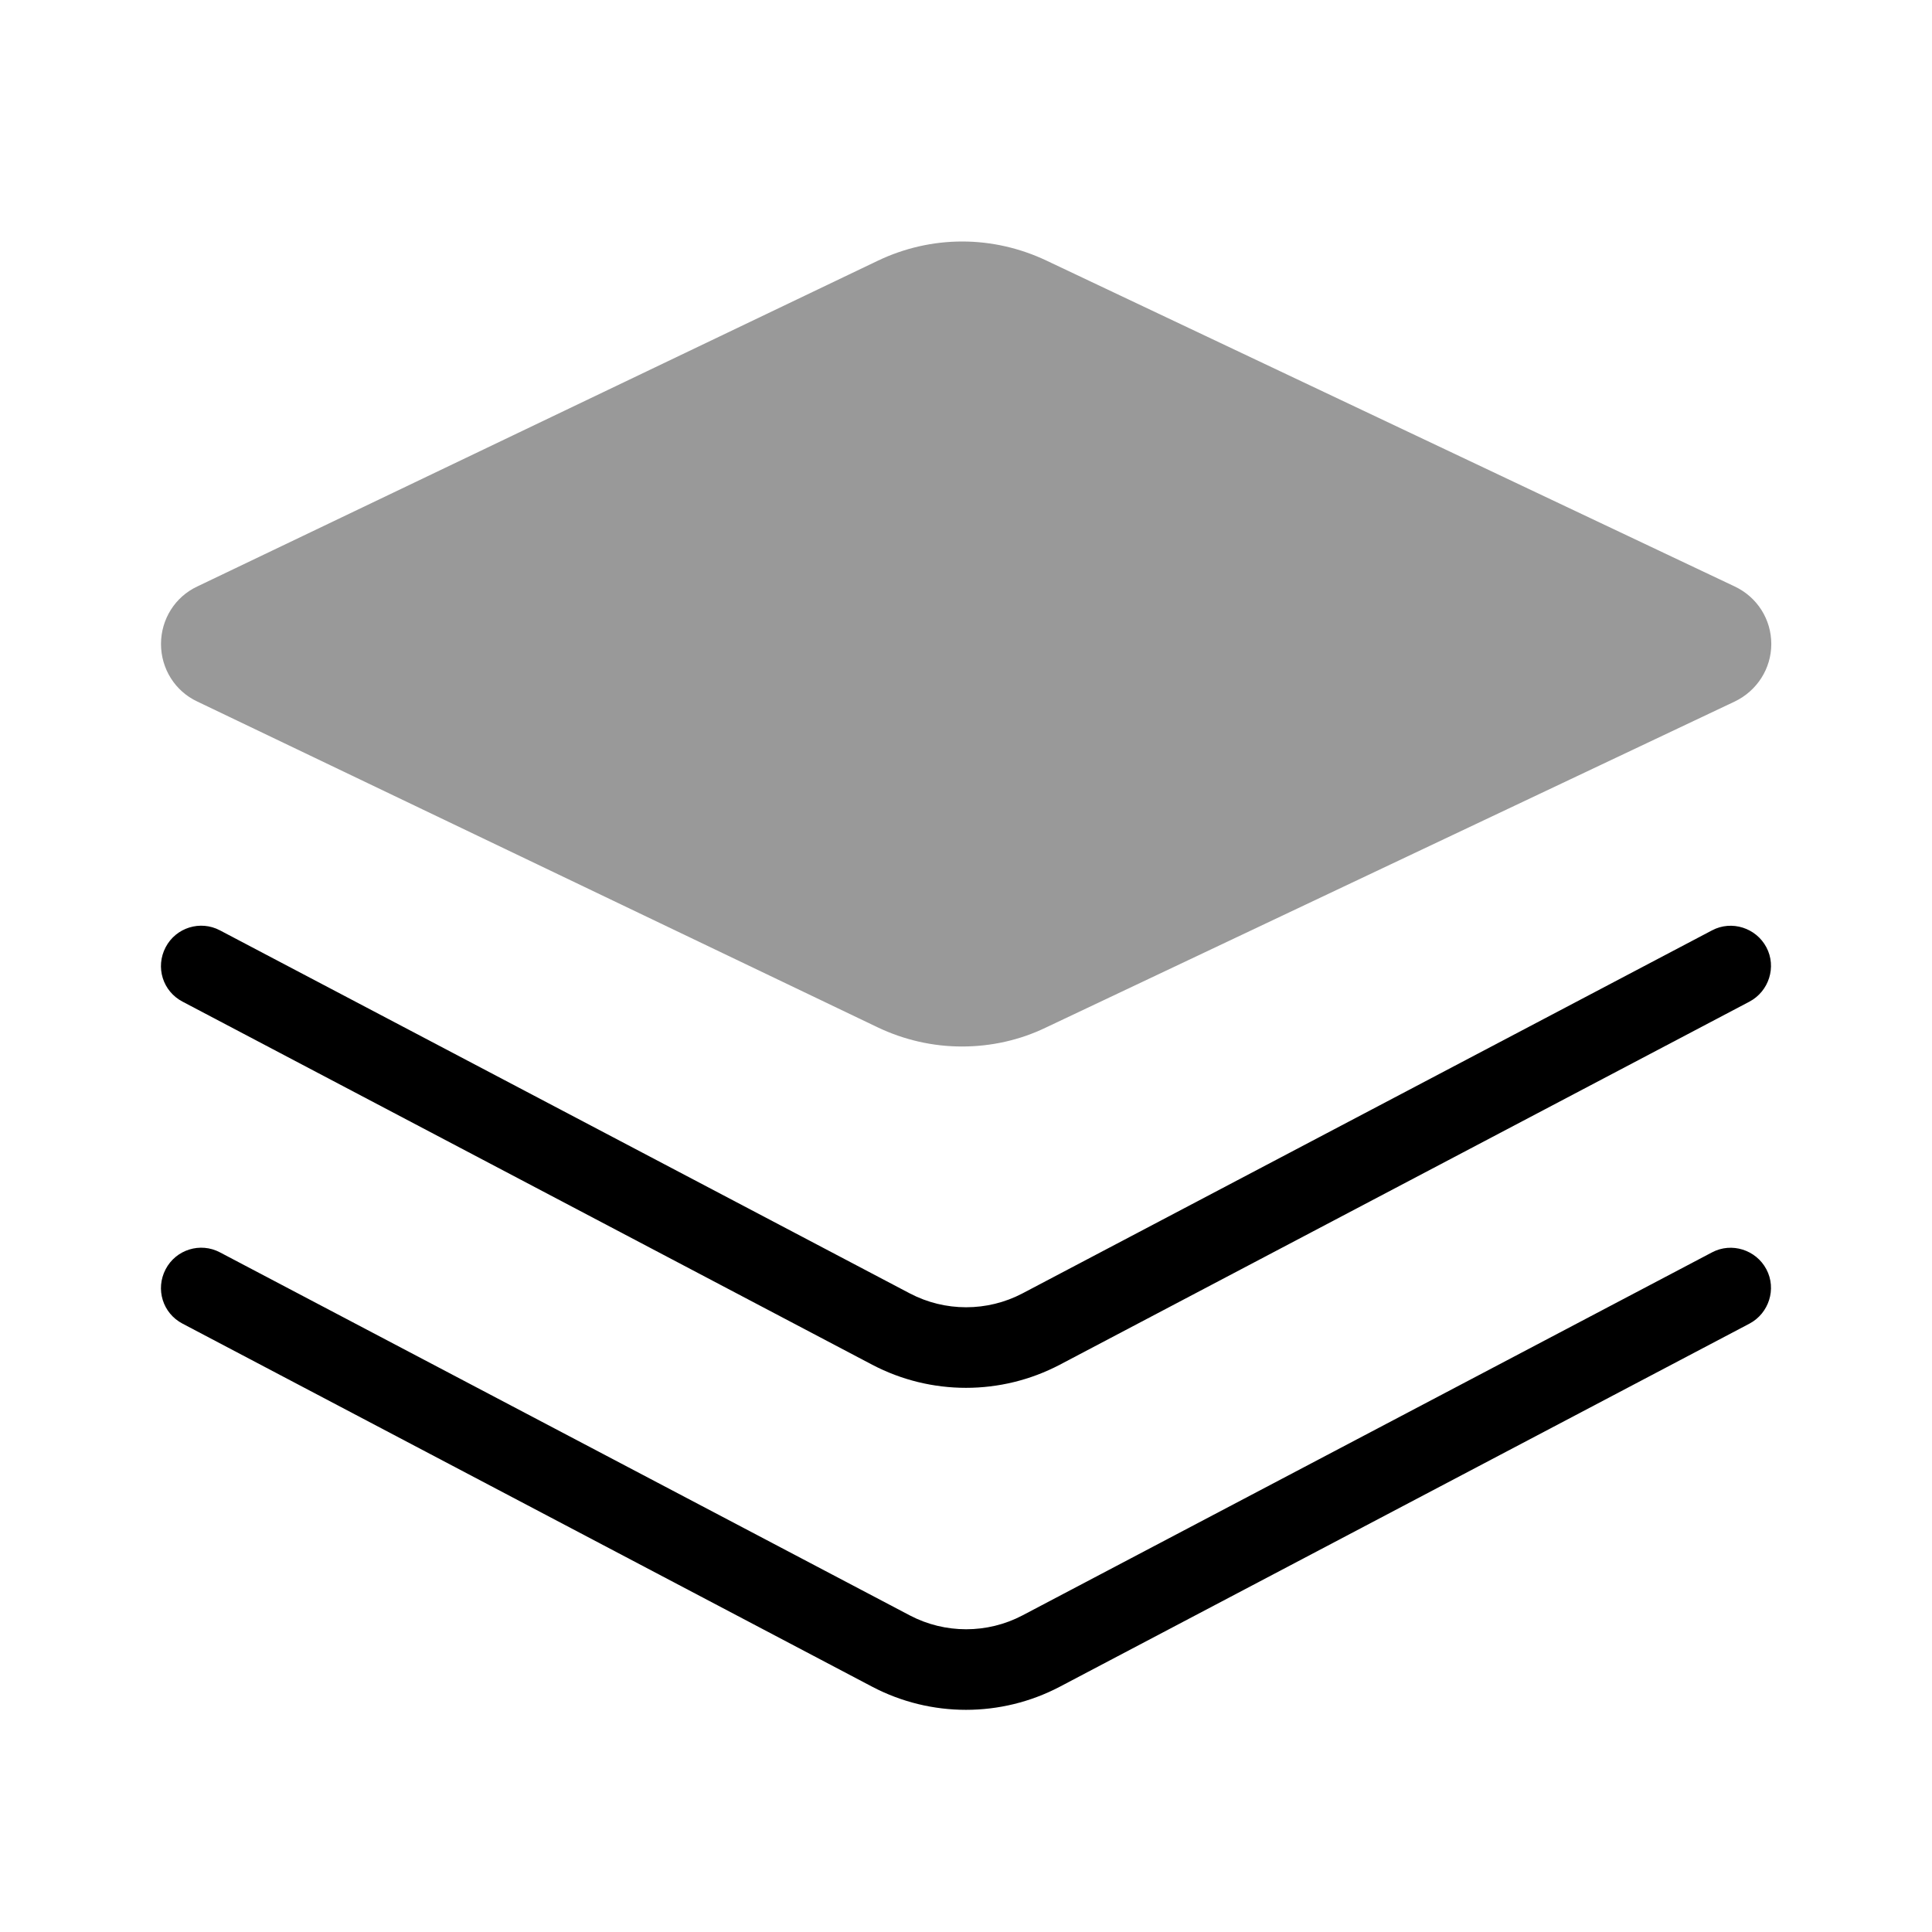
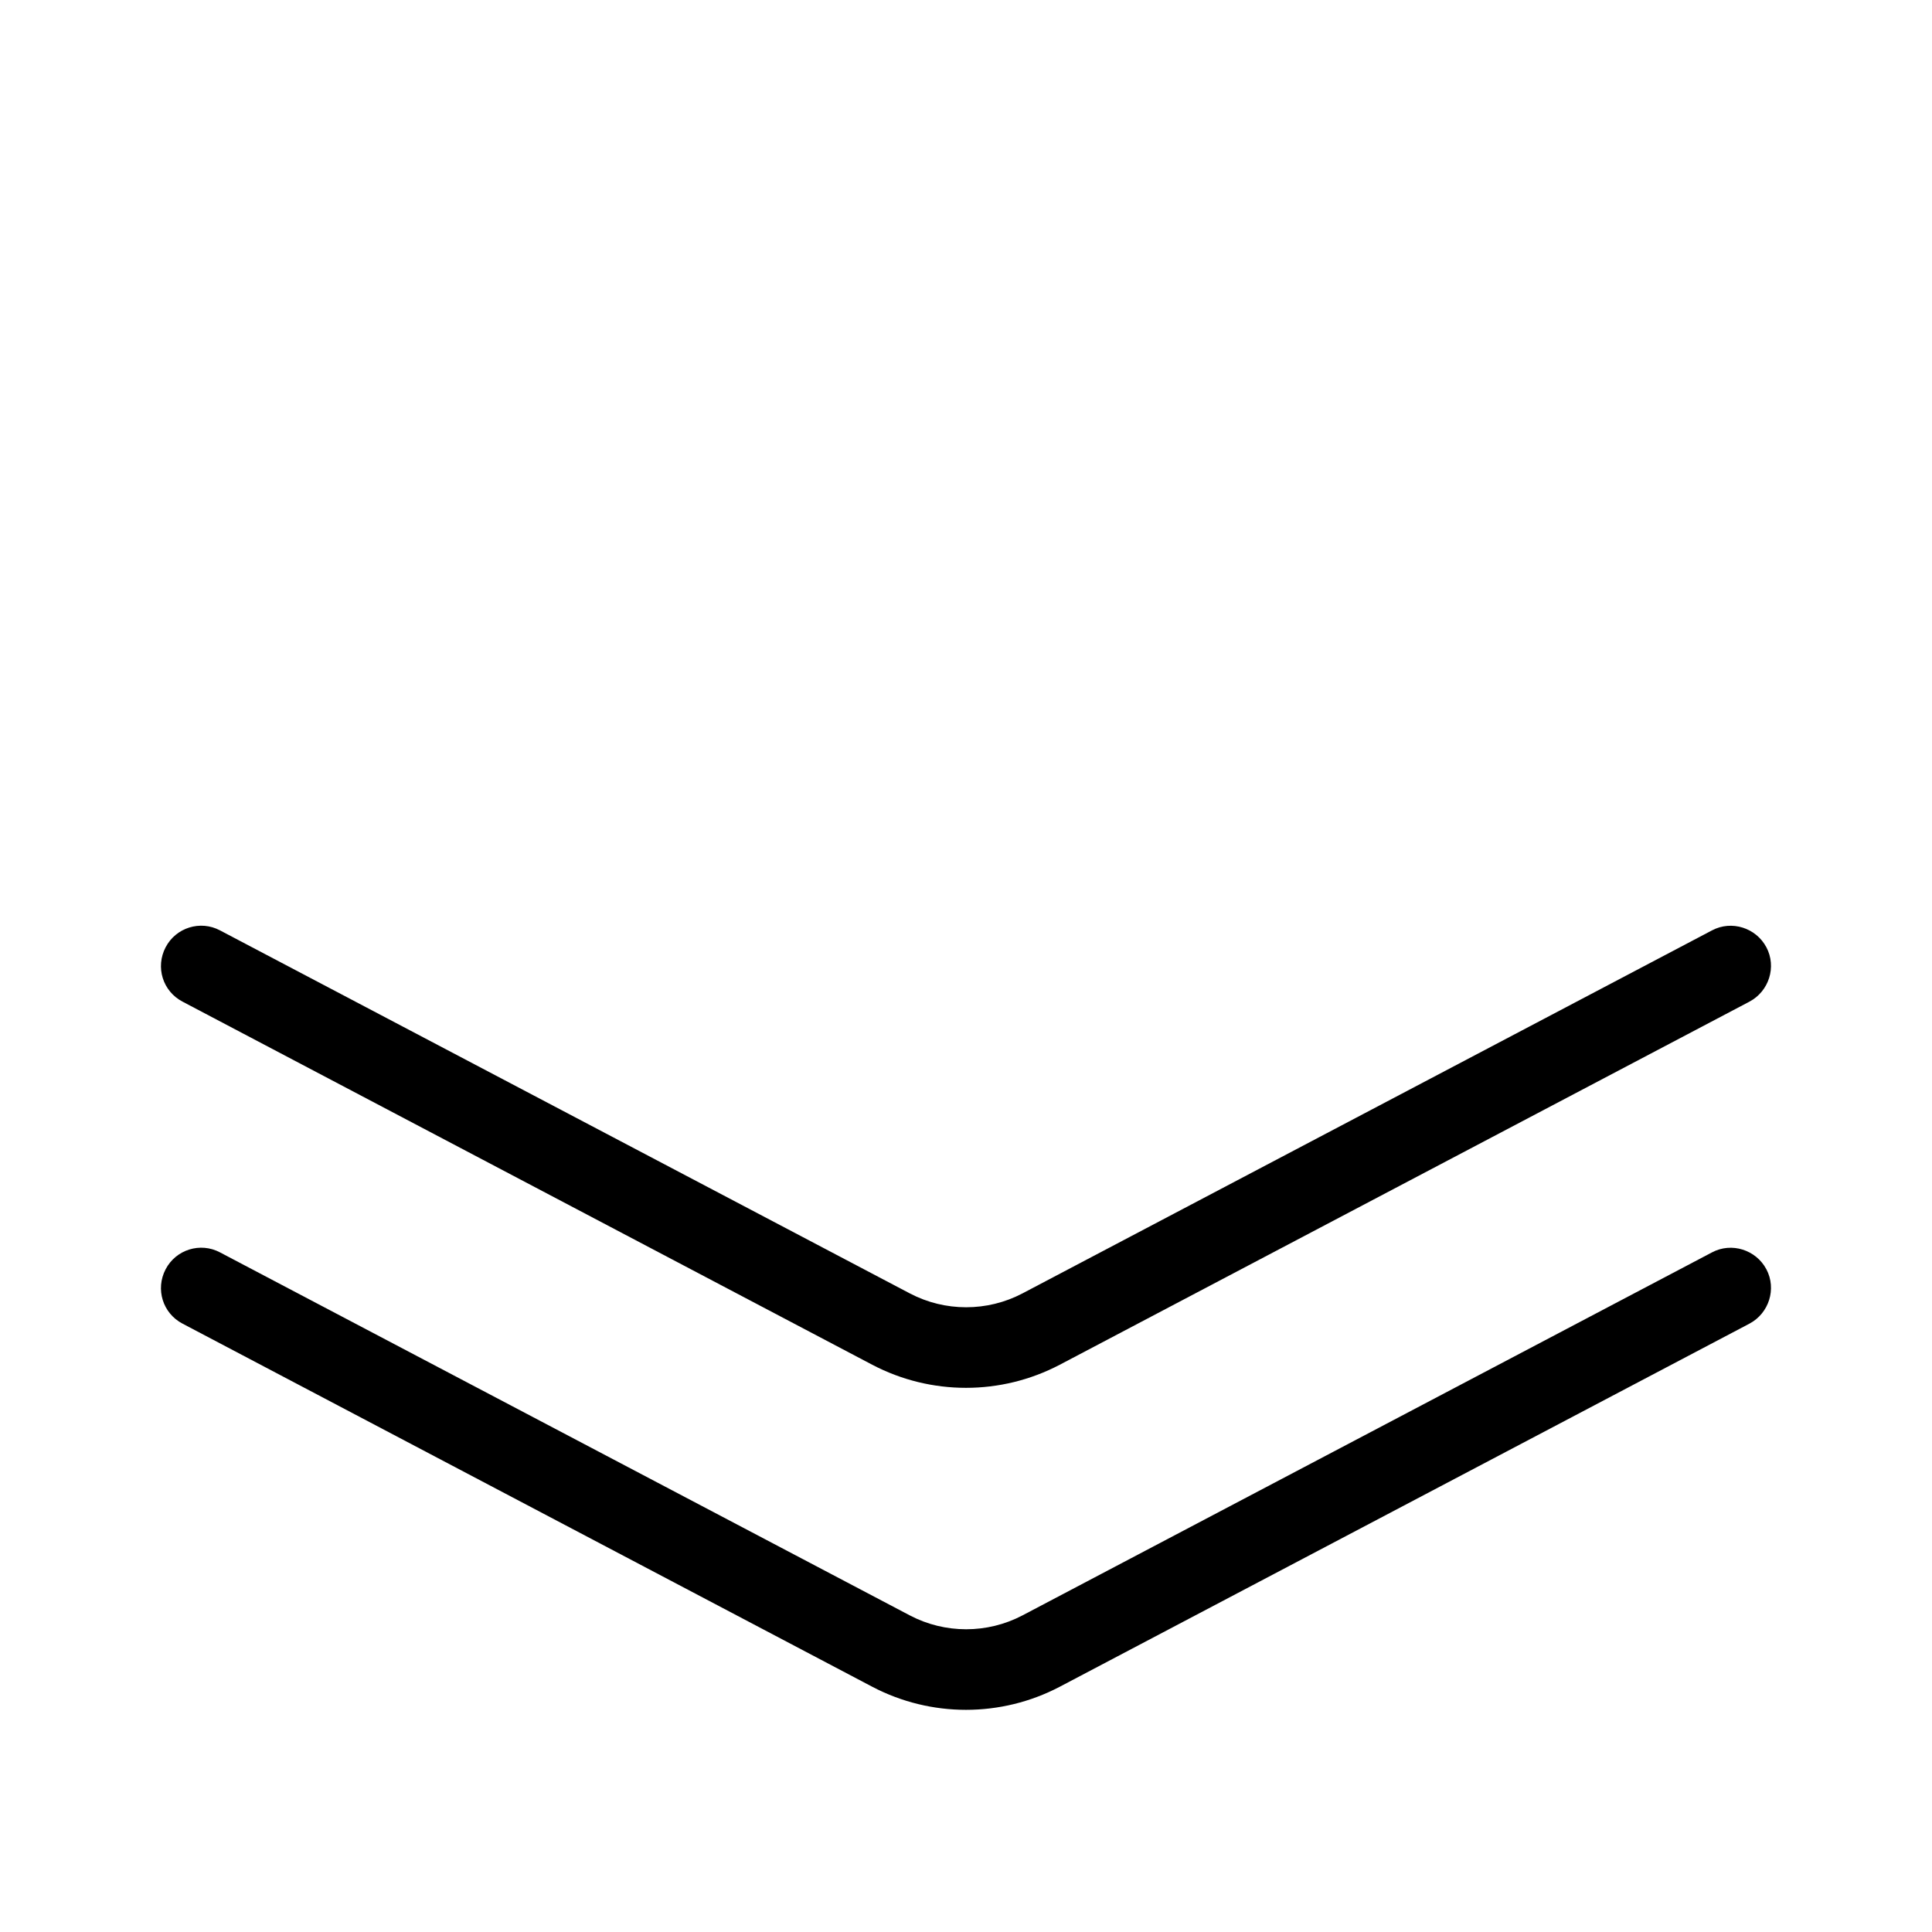
<svg xmlns="http://www.w3.org/2000/svg" viewBox="0 0 672 672">
-   <path opacity=".4" fill="currentColor" d="M56 224C56 232.6 60.9 240.4 68.6 244L305.2 357.3C314.4 361.7 324.4 364 334.6 364C344.7 364 354.7 361.8 363.8 357.4L603.4 244C611.1 240.3 616.1 232.6 616.1 224C616.1 215.4 611.2 207.7 603.4 204L363.9 90.6C354.8 86.3 344.8 84 334.7 84C324.5 84 314.5 86.3 305.3 90.7L68.6 204C60.9 207.6 56 215.4 56 224z" />
  <path fill="currentColor" d="M76.5 323.6C69.7 320 61.2 322.6 57.6 329.5C54 336.4 56.6 344.8 63.5 348.4L303.4 474.7C323.8 485.4 348.2 485.4 368.6 474.7L608.5 348.4C615.3 344.8 618 336.3 614.4 329.5C610.8 322.7 602.3 320 595.5 323.6L355.6 449.9C343.4 456.3 328.7 456.3 316.5 449.9L76.5 323.6zM76.5 435.6C69.7 432 61.2 434.6 57.6 441.5C54 448.4 56.6 456.8 63.5 460.4L303.4 586.7C323.8 597.4 348.2 597.4 368.6 586.7L608.5 460.4C615.3 456.8 618 448.3 614.4 441.5C610.8 434.7 602.3 432 595.5 435.6L355.6 561.9C343.4 568.3 328.7 568.3 316.5 561.9L76.5 435.6z" />
</svg>